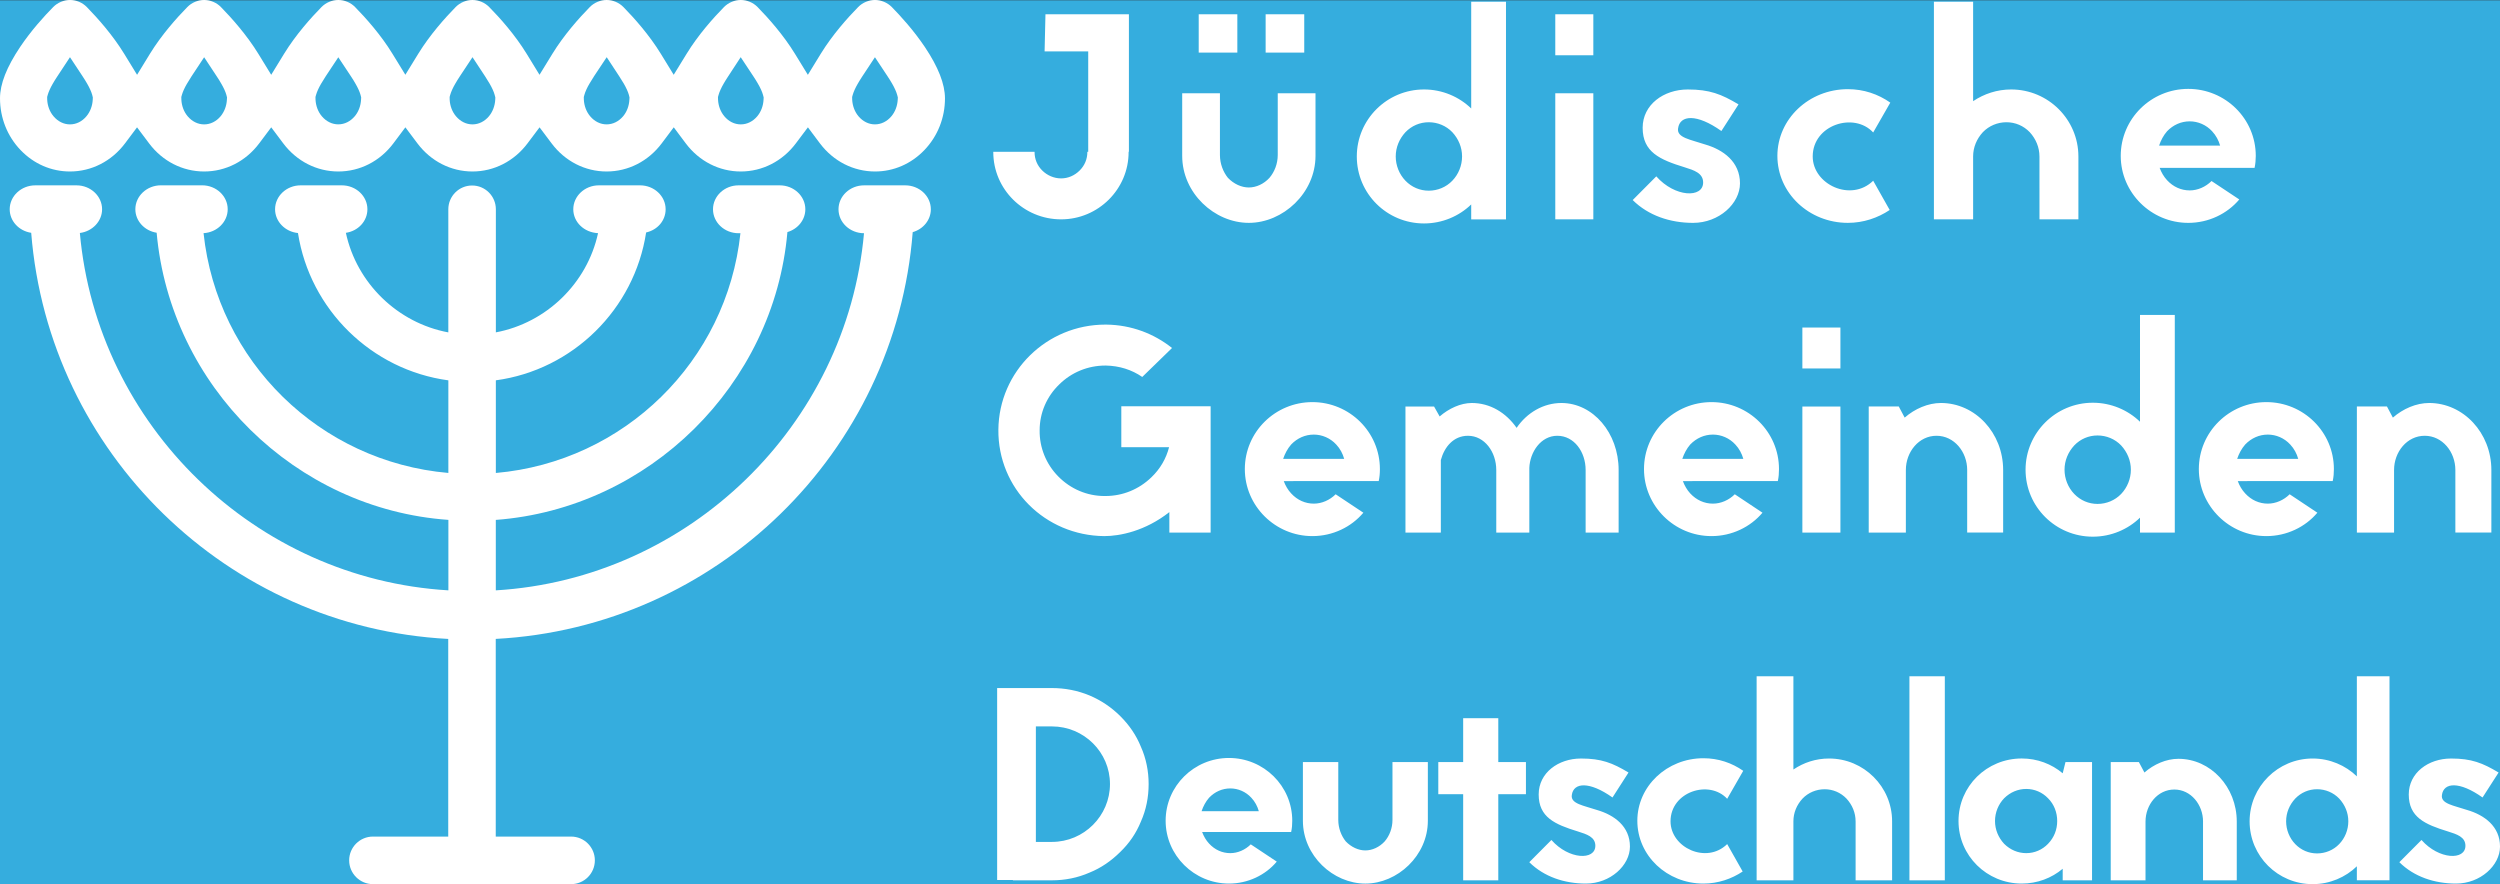
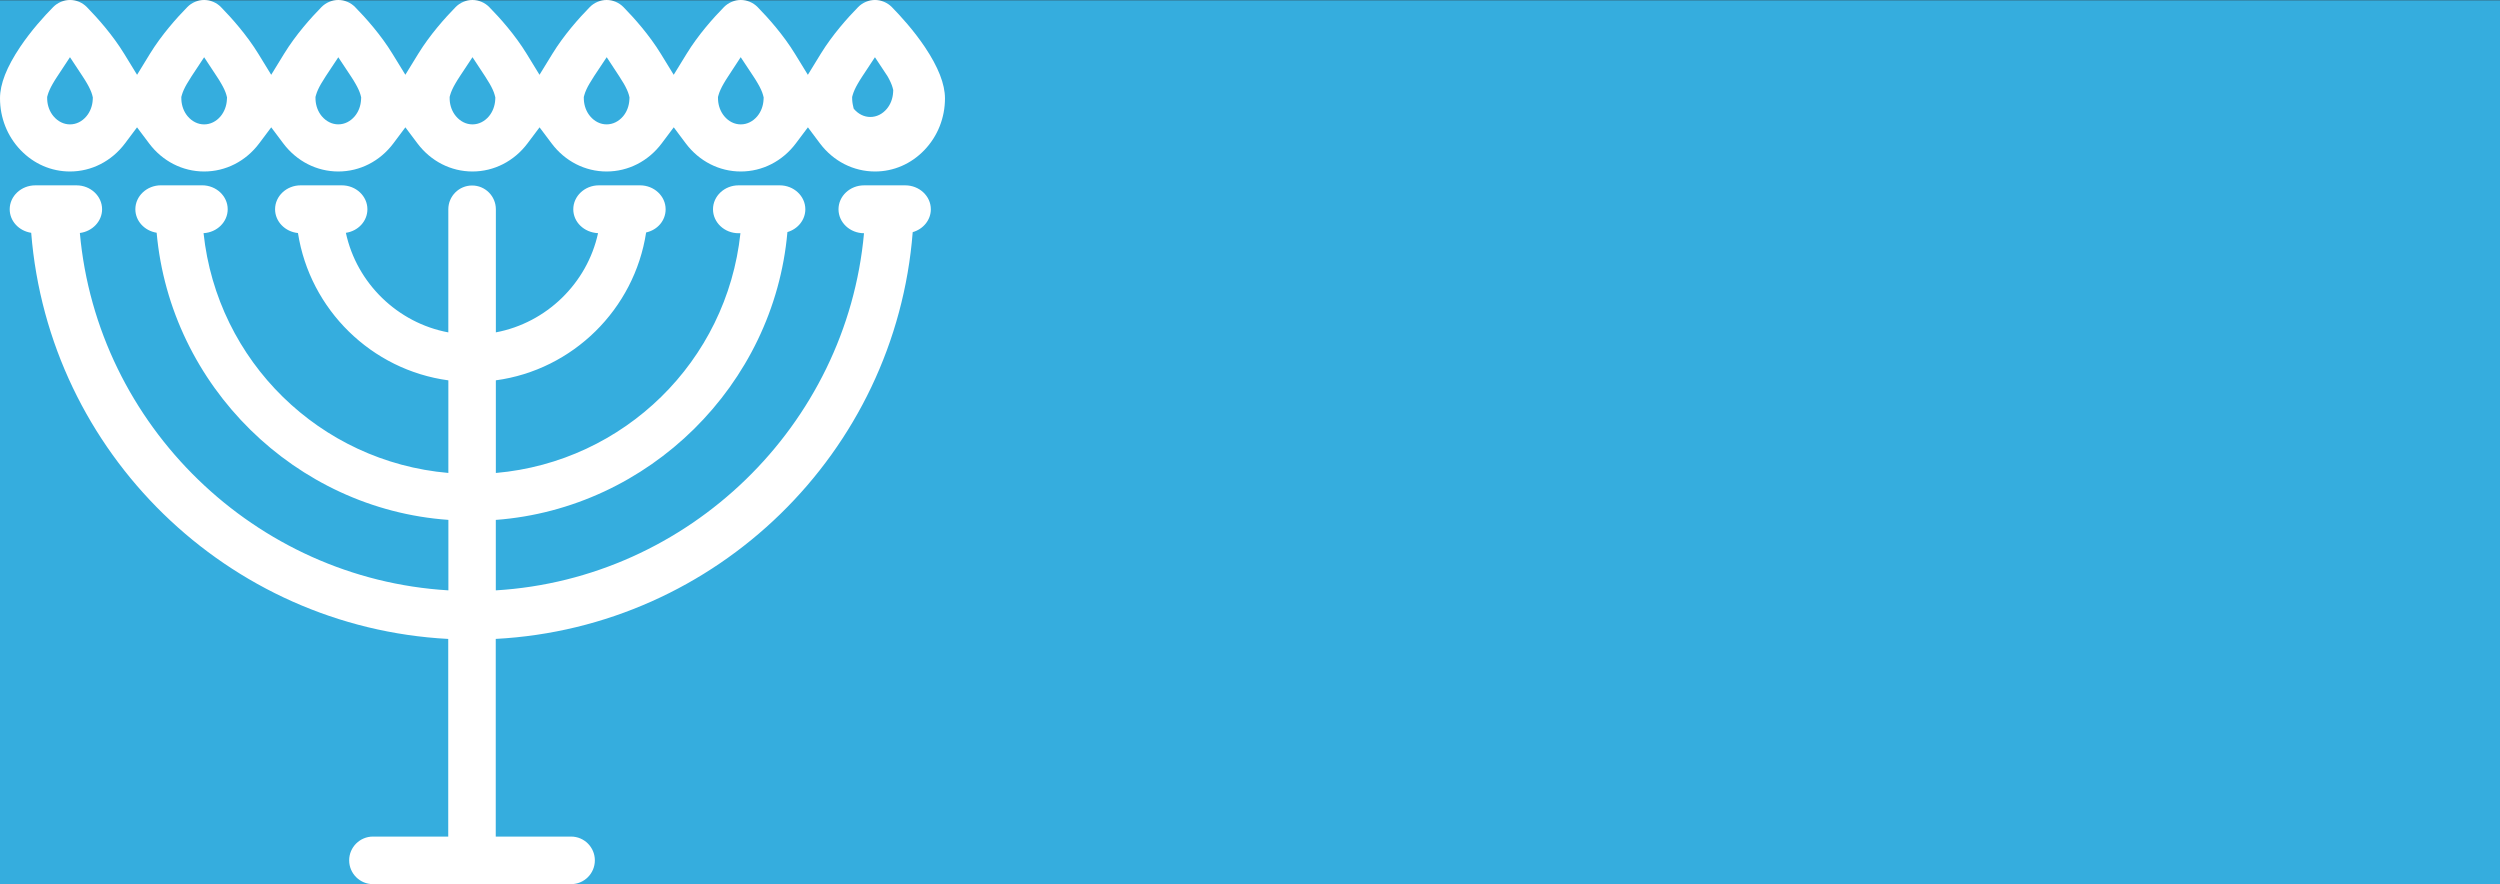
<svg xmlns="http://www.w3.org/2000/svg" version="1.1" id="Layer_1" x="0px" y="0px" width="181.729px" height="64.27px" viewBox="0 0 181.729 64.27" enable-background="new 0 0 181.729 64.27" xml:space="preserve">
  <rect x="0" y="0" width="181.729" height="64.27" fill="#333333" stroke="none" />
  <g id="Layer_2">
    <rect y="0.02" fill="#35ADDE" width="181.729" height="64.25" />
  </g>
  <g id="Layer_1_1_">
    <g>
-       <path fill="#FFFFFF" d="M163.889,12.203h-6.901c0.129,0.34,0.302,0.638,0.537,0.894c0.45,0.488,1.028,0.744,1.651,0.744    c0.578,0,1.157-0.256,1.584-0.682l2.018,1.34c-0.881,1.043-2.23,1.702-3.709,1.702c-2.7,0-4.909-2.191-4.909-4.869    c0-2.701,2.209-4.871,4.909-4.871s4.907,2.17,4.907,4.871C163.973,11.627,163.952,11.905,163.889,12.203z M160.804,9.544    c-0.429-0.469-1.028-0.723-1.63-0.723c-0.621,0-1.2,0.254-1.649,0.723c-0.258,0.298-0.451,0.659-0.578,1.042h4.437    C161.275,10.203,161.082,9.842,160.804,9.544z M148.251,11.372c0-0.659-0.26-1.276-0.706-1.763    c-0.45-0.467-1.051-0.723-1.695-0.723c-0.642,0-1.264,0.256-1.714,0.723c-0.449,0.488-0.707,1.105-0.707,1.763v4.573h-2.85V0.124    h2.85v7.23c0.794-0.531,1.737-0.851,2.765-0.851c2.7,0,4.888,2.19,4.888,4.869v4.573h-2.83V11.372L148.251,11.372z     M131.769,11.372c0,2.042,2.788,3.34,4.396,1.765l1.2,2.127c-0.86,0.575-1.908,0.936-3.042,0.936c-2.83,0-5.122-2.169-5.122-4.869    c0-2.681,2.292-4.849,5.122-4.849c1.156,0,2.205,0.361,3.086,0.978l-1.244,2.169C134.771,8.12,131.769,9.075,131.769,11.372z     M126.482,13.33c0,1.467-1.521,2.871-3.406,2.871c-1.673,0-3.258-0.532-4.393-1.659l1.715-1.723    c1.35,1.531,3.406,1.595,3.406,0.446c0-0.681-0.665-0.893-1.351-1.106c-1.801-0.553-3.046-1.105-3.046-2.87    c0-1.68,1.524-2.785,3.282-2.785c1.586,0,2.441,0.339,3.687,1.084l-1.245,1.935c-1.799-1.277-3.021-1.17-3.149-0.19    c-0.107,0.68,0.9,0.808,1.972,1.169C125.264,10.884,126.482,11.757,126.482,13.33z M113.056,6.78h2.766v9.166h-2.766V6.78z     M113.056,1.038h2.766v2.977h-2.766V1.038z M106.944,14.861c-0.878,0.85-2.1,1.382-3.429,1.382c-2.701,0-4.887-2.169-4.887-4.871    c0-2.678,2.186-4.869,4.887-4.869c1.328,0,2.55,0.531,3.429,1.382V0.124h2.529v15.822h-2.529V14.861z M105.571,9.609    c-0.448-0.467-1.069-0.723-1.712-0.723c-0.646,0-1.244,0.256-1.694,0.723c-0.45,0.488-0.707,1.105-0.707,1.763    c0,0.659,0.258,1.298,0.707,1.765c0.45,0.468,1.049,0.724,1.694,0.724c0.643,0,1.264-0.256,1.712-0.724    c0.451-0.467,0.709-1.106,0.709-1.765C106.28,10.713,106.022,10.096,105.571,9.609z M90.78,16.2c-2.508,0-4.844-2.169-4.844-4.869    V6.78h2.743v4.488c0,0.637,0.237,1.233,0.579,1.658c0.429,0.447,0.986,0.702,1.522,0.702c0.535,0,1.093-0.255,1.5-0.702    c0.364-0.426,0.601-1.021,0.601-1.658V6.78h2.745v4.551C95.624,14.031,93.266,16.2,90.78,16.2z M92.001,1.038h2.807v2.786h-2.807    V1.038z M87.136,1.038h2.808v2.786h-2.808V1.038z M82.041,11.054c0,2.701-2.208,4.891-4.908,4.891c-2.722,0-4.93-2.19-4.93-4.891    v-0.021h3.001v0.021c0,0.51,0.192,0.977,0.558,1.34c0.364,0.361,0.856,0.574,1.371,0.574c0.514,0,0.986-0.212,1.349-0.574    c0.365-0.363,0.559-0.83,0.559-1.34v-0.021h0.063V3.738h-3.171l0.063-2.701h6.066v9.994h-0.021V11.054z" />
-       <path fill="#FFFFFF" d="M178.484,38.714v-4.549c0-1.318-0.942-2.488-2.228-2.488c-1.286,0-2.228,1.17-2.228,2.488v4.549h-2.703    v-9.165h2.187l0.43,0.808c0.728-0.638,1.693-1.063,2.638-1.063c2.484,0,4.521,2.169,4.521,4.87v4.549H178.484L178.484,38.714z     M162.667,34.972c0.127,0.341,0.301,0.639,0.538,0.893c0.448,0.489,1.027,0.745,1.648,0.745c0.578,0,1.157-0.255,1.586-0.681    l2.014,1.34c-0.877,1.042-2.229,1.701-3.708,1.701c-2.699,0-4.908-2.191-4.908-4.872c0-2.699,2.209-4.868,4.908-4.868    c2.702,0,4.909,2.169,4.909,4.868c0,0.299-0.021,0.575-0.086,0.873L162.667,34.972L162.667,34.972z M166.483,32.314    c-0.428-0.468-1.028-0.723-1.63-0.723c-0.619,0-1.2,0.254-1.648,0.723c-0.26,0.297-0.453,0.658-0.581,1.041h4.437    C166.954,32.972,166.761,32.611,166.483,32.314z M155.56,37.63c-0.879,0.852-2.098,1.382-3.43,1.382    c-2.699,0-4.889-2.168-4.889-4.868c0-2.679,2.189-4.869,4.889-4.869c1.33,0,2.55,0.531,3.43,1.381v-7.761h2.529v15.82h-2.529    V37.63L155.56,37.63z M154.188,32.378c-0.448-0.468-1.072-0.723-1.713-0.723c-0.644,0-1.244,0.254-1.693,0.723    c-0.451,0.489-0.708,1.105-0.708,1.765c0,0.658,0.257,1.297,0.708,1.765c0.45,0.467,1.05,0.723,1.693,0.723    c0.641,0,1.265-0.256,1.713-0.723c0.449-0.468,0.708-1.108,0.708-1.765C154.896,33.483,154.637,32.867,154.188,32.378z     M142.998,34.165c0-1.318-0.944-2.488-2.23-2.488c-1.284,0-2.228,1.17-2.228,2.488v4.549h-2.7v-9.165h2.185l0.429,0.808    c0.729-0.638,1.695-1.063,2.636-1.063c2.486,0,4.522,2.169,4.522,4.87v4.549h-2.615v-4.549H142.998z M131.017,29.549h2.766v9.165    h-2.766V29.549z M131.017,23.808h2.766v2.977h-2.766V23.808z M122.331,34.972c0.128,0.341,0.301,0.639,0.533,0.893    c0.452,0.489,1.031,0.745,1.653,0.745c0.579,0,1.158-0.255,1.588-0.681l2.013,1.34c-0.879,1.042-2.229,1.701-3.706,1.701    c-2.702,0-4.907-2.191-4.907-4.872c0-2.699,2.205-4.868,4.907-4.868c2.699,0,4.906,2.169,4.906,4.868    c0,0.299-0.021,0.575-0.084,0.873L122.331,34.972L122.331,34.972z M126.146,32.314c-0.428-0.468-1.029-0.723-1.63-0.723    c-0.621,0-1.2,0.254-1.652,0.723c-0.256,0.297-0.446,0.658-0.575,1.041h4.436C126.616,32.972,126.425,32.611,126.146,32.314z     M115.262,34.165c0-1.318-0.837-2.488-2.059-2.488c-1.201,0-1.991,1.191-2.034,2.338v4.699h-2.403v-4.549    c0-1.318-0.855-2.488-2.056-2.488c-1.05,0-1.715,0.808-1.973,1.765v5.272h-2.572v-9.165h2.079l0.407,0.723    c0.664-0.575,1.522-0.978,2.338-0.978c1.328,0,2.485,0.702,3.257,1.807c0.749-1.104,1.949-1.807,3.257-1.807    c2.293,0,4.158,2.169,4.158,4.87v4.549h-2.399V34.165L115.262,34.165z M93.318,34.972c0.129,0.341,0.301,0.639,0.537,0.893    c0.449,0.489,1.029,0.745,1.65,0.745c0.578,0,1.157-0.255,1.586-0.681l2.014,1.34c-0.876,1.042-2.229,1.701-3.706,1.701    c-2.702,0-4.91-2.191-4.91-4.872c0-2.699,2.208-4.868,4.91-4.868c2.698,0,4.908,2.169,4.908,4.868    c0,0.299-0.022,0.575-0.086,0.873L93.318,34.972L93.318,34.972z M97.133,32.314c-0.429-0.468-1.029-0.723-1.63-0.723    c-0.621,0-1.201,0.254-1.649,0.723c-0.257,0.297-0.451,0.658-0.58,1.041h4.436C97.604,32.972,97.413,32.611,97.133,32.314z     M85.002,37.226c-1.757,1.383-3.6,1.745-4.735,1.745c-4.307-0.042-7.737-3.466-7.694-7.741c0.042-4.232,3.514-7.634,7.779-7.634    h0.065c1.822,0.021,3.473,0.659,4.779,1.701l-2.164,2.105c-0.772-0.532-1.672-0.808-2.637-0.829h-0.043    c-1.264,0-2.464,0.489-3.364,1.382c-0.901,0.872-1.415,2.063-1.415,3.318c-0.021,1.254,0.471,2.466,1.351,3.359    c0.9,0.916,2.1,1.425,3.364,1.425h0.064c1.265,0,2.443-0.489,3.344-1.36c0.644-0.616,1.072-1.36,1.286-2.19H81.51V29.53h6.493    v9.186h-3.001V37.226z" />
-       <path fill="#FFFFFF" d="M177.509,57.789c-0.101,0.64,0.842,0.758,1.848,1.095c1.227,0.361,2.373,1.179,2.373,2.654    c0,1.375-1.428,2.69-3.196,2.69c-1.569,0-3.055-0.496-4.121-1.553l1.609-1.615c1.267,1.435,3.194,1.495,3.194,0.42    c0-0.64-0.623-0.838-1.267-1.039c-1.688-0.518-2.852-1.037-2.852-2.69c0-1.576,1.426-2.613,3.073-2.613    c1.488,0,2.291,0.32,3.457,1.018l-1.166,1.814C178.773,56.772,177.627,56.873,177.509,57.789z M171.324,62.972    c-0.822,0.799-1.967,1.298-3.214,1.298c-2.531,0-4.582-2.033-4.582-4.568c0-2.509,2.051-4.565,4.582-4.565    c1.247,0,2.392,0.5,3.214,1.298v-7.277h2.372V63.99h-2.372V62.972z M170.039,58.049c-0.421-0.438-1.005-0.679-1.606-0.679    c-0.604,0-1.165,0.24-1.588,0.679c-0.424,0.457-0.663,1.036-0.663,1.652c0,0.62,0.241,1.218,0.663,1.657    c0.423,0.438,0.984,0.678,1.588,0.678c0.602,0,1.186-0.239,1.606-0.678c0.424-0.439,0.664-1.037,0.664-1.657    C170.703,59.085,170.462,58.506,170.039,58.049z M160.143,59.724c0-1.235-0.885-2.332-2.087-2.332    c-1.21,0-2.095,1.097-2.095,2.332v4.268h-2.529v-8.594h2.047l0.403,0.757c0.684-0.599,1.586-0.996,2.471-0.996    c2.33,0,4.241,2.034,4.241,4.565v4.268h-2.453v-4.268H160.143z M149.941,63.152c-0.804,0.679-1.849,1.076-2.975,1.076    c-2.549,0-4.599-2.033-4.599-4.546c0-2.531,2.05-4.547,4.599-4.547c1.126,0,2.171,0.399,2.975,1.077l0.202-0.815h1.931v8.594    h-2.133V63.152z M148.876,58.028c-0.42-0.438-0.983-0.678-1.586-0.678s-1.165,0.24-1.607,0.678    c-0.423,0.44-0.663,1.037-0.663,1.654c0,0.618,0.24,1.197,0.663,1.655c0.442,0.438,1.005,0.679,1.607,0.679    s1.166-0.24,1.586-0.679c0.444-0.459,0.665-1.037,0.665-1.655C149.541,59.065,149.32,58.469,148.876,58.028z M138.799,49.158    h2.573v14.833h-2.573V49.158z M134.886,59.703c0-0.617-0.242-1.197-0.663-1.653c-0.422-0.438-0.986-0.678-1.587-0.678    c-0.604,0-1.186,0.239-1.607,0.678c-0.424,0.457-0.664,1.036-0.664,1.653v4.289h-2.673V49.158h2.673v6.779    c0.743-0.502,1.626-0.8,2.592-0.8c2.534,0,4.583,2.057,4.583,4.565v4.29h-2.653V59.703L134.886,59.703z M121.434,59.703    c0,1.915,2.613,3.133,4.118,1.655l1.126,1.993c-0.803,0.537-1.788,0.877-2.852,0.877c-2.654,0-4.805-2.033-4.805-4.566    c0-2.511,2.15-4.545,4.805-4.545c1.085,0,2.068,0.339,2.893,0.915l-1.167,2.034C124.246,56.653,121.434,57.55,121.434,59.703z     M118.483,61.538c0,1.375-1.429,2.69-3.198,2.69c-1.568,0-3.054-0.496-4.118-1.553l1.607-1.615    c1.265,1.435,3.194,1.495,3.194,0.42c0-0.64-0.622-0.838-1.267-1.039c-1.688-0.518-2.852-1.037-2.852-2.69    c0-1.576,1.427-2.613,3.074-2.613c1.488,0,2.292,0.32,3.456,1.018l-1.164,1.814c-1.689-1.195-2.836-1.096-2.957-0.179    c-0.098,0.639,0.844,0.758,1.851,1.095C117.335,59.246,118.483,60.063,118.483,61.538z M108.913,63.991h-2.553V57.73h-1.808    v-2.333h1.808v-3.189h2.553v3.189h2.01v2.333h-2.01V63.991z M99.252,64.229c-2.352,0-4.542-2.033-4.542-4.565v-4.266h2.572v4.207    c0,0.598,0.221,1.156,0.543,1.556c0.4,0.418,0.924,0.658,1.426,0.658s1.025-0.241,1.406-0.658    c0.343-0.399,0.564-0.958,0.564-1.556v-4.207h2.572v4.266C103.794,62.195,101.583,64.229,99.252,64.229z M87.385,60.481    c0.121,0.318,0.281,0.6,0.502,0.836c0.423,0.461,0.964,0.699,1.547,0.699c0.543,0,1.085-0.24,1.487-0.639l1.889,1.256    c-0.823,0.979-2.089,1.595-3.475,1.595c-2.532,0-4.603-2.053-4.603-4.566c0-2.53,2.07-4.564,4.603-4.564    c2.531,0,4.601,2.034,4.601,4.564c0,0.279-0.02,0.539-0.08,0.817h-6.47V60.481z M90.962,57.99    c-0.402-0.44-0.965-0.678-1.527-0.678c-0.583,0-1.124,0.237-1.547,0.678c-0.241,0.278-0.423,0.617-0.543,0.976h4.16    C91.404,58.607,91.223,58.268,90.962,57.99z M81.426,61.937c-0.643,0.638-1.386,1.156-2.229,1.495    c-0.865,0.38-1.789,0.56-2.733,0.56H73.63V63.97h-1.146V50.016h3.98c0.944,0,1.868,0.177,2.733,0.537    c0.843,0.356,1.587,0.858,2.229,1.495c0.664,0.659,1.167,1.395,1.507,2.233c0.382,0.856,0.563,1.775,0.563,2.713    c0,0.955-0.181,1.873-0.563,2.73C82.593,60.561,82.09,61.3,81.426,61.937z M76.465,52.804h-1.166v8.396h1.166    c2.33,0,4.221-1.895,4.221-4.207C80.685,54.679,78.794,52.804,76.465,52.804z" />
-     </g>
+       </g>
  </g>
  <g>
-     <path fill="#FFFFFF" d="M67.229,3.416c-0.803-1.195-1.75-2.239-2.402-2.904C64.504,0.188,64.059,0,63.604,0   s-0.898,0.186-1.221,0.511c-0.771,0.786-1.872,2.017-2.725,3.405l-0.933,1.523l-0.935-1.523c-0.842-1.378-1.944-2.611-2.721-3.404   C54.75,0.188,54.305,0,53.85,0c-0.457,0-0.9,0.188-1.22,0.511c-0.774,0.789-1.877,2.021-2.722,3.404l-0.935,1.522l-0.933-1.522   c-0.846-1.381-1.947-2.613-2.723-3.403C44.998,0.188,44.554,0,44.098,0c-0.455,0-0.898,0.186-1.22,0.51   c-0.772,0.787-1.873,2.016-2.726,3.405l-0.934,1.522l-0.932-1.522c-0.853-1.392-1.953-2.62-2.727-3.405   C35.242,0.188,34.799,0,34.344,0c-0.454,0-0.898,0.186-1.219,0.51c-0.776,0.792-1.879,2.026-2.725,3.404l-0.934,1.521l-0.934-1.521   c-0.84-1.375-1.942-2.609-2.723-3.404C25.492,0.186,25.047,0,24.593,0s-0.899,0.186-1.22,0.51   c-0.772,0.786-1.873,2.016-2.725,3.404l-0.933,1.523l-0.933-1.523c-0.848-1.379-1.949-2.612-2.724-3.403   C15.742,0.188,15.296,0,14.84,0s-0.9,0.186-1.219,0.51c-0.775,0.79-1.877,2.023-2.725,3.405L9.964,5.438L9.031,3.915   C8.184,2.533,7.082,1.301,6.31,0.511C5.984,0.182,5.551,0,5.088,0c-0.456,0-0.9,0.188-1.219,0.511   C3.218,1.172,2.271,2.212,1.464,3.413C0.482,4.879,0.004,6.098,0,7.139c0,1.426,0.531,2.768,1.5,3.774   c0.959,1.001,2.232,1.553,3.587,1.553c1.569-0.001,3.026-0.747,4.001-2.044l0.874-1.166l0.876,1.166   c0.974,1.299,2.433,2.043,4.002,2.044c1.57-0.001,3.027-0.745,4.001-2.043l0.875-1.167l0.875,1.167   c0.976,1.298,2.435,2.042,4.002,2.043c1.569-0.001,3.026-0.745,4.001-2.043l0.874-1.167l0.876,1.167   c0.975,1.298,2.434,2.042,4,2.043c1.568-0.001,3.027-0.747,4.002-2.044l0.875-1.166l0.876,1.166   c0.974,1.299,2.433,2.044,4.001,2.044c1.568-0.001,3.027-0.745,4.002-2.043l0.876-1.168l0.874,1.168   c0.975,1.298,2.432,2.043,4,2.043c1.568-0.001,3.028-0.747,4.002-2.044l0.876-1.166l0.874,1.166   c0.977,1.299,2.436,2.043,4.006,2.044c1.352,0,2.623-0.552,3.584-1.553c0.969-1.009,1.5-2.349,1.5-3.769   C68.686,6.1,68.207,4.879,67.229,3.416z M61.947,7.247l-0.004-0.196l0.043-0.154c0.063-0.225,0.197-0.524,0.363-0.805   c0.096-0.167,0.21-0.354,0.34-0.55l0.912-1.382l0.913,1.379c0.131,0.195,0.246,0.382,0.335,0.538   c0.17,0.292,0.309,0.599,0.368,0.817l0.049,0.188l-0.008,0.159c-0.024,0.458-0.187,0.886-0.457,1.207   c-0.319,0.382-0.747,0.593-1.2,0.593c-0.449,0-0.875-0.209-1.197-0.59C62.133,8.129,61.97,7.7,61.947,7.247z M52.195,7.248   l-0.004-0.196l0.043-0.153c0.062-0.224,0.197-0.523,0.362-0.806c0.095-0.167,0.209-0.351,0.339-0.547l0.908-1.389l0.918,1.387   c0.131,0.195,0.246,0.383,0.332,0.535c0.174,0.294,0.313,0.601,0.37,0.817l0.049,0.188l-0.008,0.158   C55.482,7.7,55.318,8.13,55.046,8.453c-0.32,0.38-0.746,0.589-1.198,0.589s-0.877-0.209-1.195-0.59   C52.381,8.129,52.218,7.701,52.195,7.248z M42.441,7.247l-0.004-0.194L42.479,6.9c0.062-0.227,0.197-0.527,0.364-0.808   c0.095-0.167,0.21-0.354,0.342-0.554l0.918-1.38l0.909,1.386c0.127,0.193,0.241,0.378,0.334,0.536   c0.17,0.293,0.31,0.599,0.367,0.812l0.047,0.19l-0.008,0.159C45.729,7.7,45.566,8.13,45.296,8.451   c-0.321,0.38-0.747,0.59-1.199,0.59c-0.451,0-0.877-0.209-1.196-0.589C42.627,8.13,42.464,7.7,42.441,7.247z M32.688,7.246   l-0.003-0.199l0.043-0.154c0.063-0.222,0.197-0.521,0.363-0.802c0.096-0.167,0.21-0.354,0.342-0.552l0.914-1.381l0.911,1.383   c0.13,0.197,0.243,0.382,0.332,0.536c0.172,0.294,0.312,0.601,0.368,0.817l0.049,0.188L36,7.242   c-0.023,0.456-0.188,0.886-0.459,1.211c-0.32,0.38-0.746,0.589-1.199,0.589c-0.449,0-0.875-0.21-1.197-0.593   C32.871,8.125,32.709,7.695,32.688,7.246z M22.936,7.245l-0.004-0.197l0.044-0.155c0.062-0.219,0.196-0.518,0.363-0.802   c0.096-0.167,0.212-0.354,0.342-0.552l0.911-1.376l0.913,1.376c0.13,0.195,0.247,0.382,0.334,0.54   c0.171,0.292,0.31,0.598,0.368,0.813l0.048,0.188l-0.009,0.16c-0.021,0.454-0.184,0.884-0.457,1.21   c-0.32,0.38-0.746,0.59-1.198,0.59c-0.449,0-0.875-0.21-1.198-0.591C23.121,8.127,22.959,7.698,22.936,7.245z M13.184,7.247   L13.18,7.048l0.044-0.155c0.063-0.224,0.202-0.529,0.363-0.8c0.095-0.167,0.21-0.354,0.34-0.551l0.913-1.381l0.91,1.381   c0.132,0.194,0.248,0.382,0.334,0.538c0.172,0.29,0.31,0.593,0.369,0.809l0.05,0.191l-0.009,0.162   c-0.021,0.453-0.186,0.883-0.459,1.212c-0.319,0.379-0.746,0.588-1.197,0.588c-0.449,0-0.876-0.21-1.199-0.593   C13.367,8.125,13.205,7.697,13.184,7.247z M3.431,7.246L3.428,7.047l0.043-0.154c0.063-0.22,0.197-0.52,0.363-0.804   c0.096-0.166,0.209-0.353,0.34-0.547l0.913-1.385L6,5.541c0.13,0.195,0.244,0.381,0.334,0.538c0.17,0.291,0.308,0.596,0.367,0.812   l0.047,0.19l-0.006,0.16C6.72,7.695,6.558,8.125,6.283,8.452c-0.318,0.38-0.744,0.59-1.196,0.59c-0.45,0-0.875-0.21-1.197-0.591   C3.615,8.126,3.453,7.697,3.431,7.246z" />
+     <path fill="#FFFFFF" d="M67.229,3.416c-0.803-1.195-1.75-2.239-2.402-2.904C64.504,0.188,64.059,0,63.604,0   s-0.898,0.186-1.221,0.511c-0.771,0.786-1.872,2.017-2.725,3.405l-0.933,1.523l-0.935-1.523c-0.842-1.378-1.944-2.611-2.721-3.404   C54.75,0.188,54.305,0,53.85,0c-0.457,0-0.9,0.188-1.22,0.511c-0.774,0.789-1.877,2.021-2.722,3.404l-0.935,1.522l-0.933-1.522   c-0.846-1.381-1.947-2.613-2.723-3.403C44.998,0.188,44.554,0,44.098,0c-0.455,0-0.898,0.186-1.22,0.51   c-0.772,0.787-1.873,2.016-2.726,3.405l-0.934,1.522l-0.932-1.522c-0.853-1.392-1.953-2.62-2.727-3.405   C35.242,0.188,34.799,0,34.344,0c-0.454,0-0.898,0.186-1.219,0.51c-0.776,0.792-1.879,2.026-2.725,3.404l-0.934,1.521l-0.934-1.521   c-0.84-1.375-1.942-2.609-2.723-3.404C25.492,0.186,25.047,0,24.593,0s-0.899,0.186-1.22,0.51   c-0.772,0.786-1.873,2.016-2.725,3.404l-0.933,1.523l-0.933-1.523c-0.848-1.379-1.949-2.612-2.724-3.403   C15.742,0.188,15.296,0,14.84,0s-0.9,0.186-1.219,0.51c-0.775,0.79-1.877,2.023-2.725,3.405L9.964,5.438L9.031,3.915   C8.184,2.533,7.082,1.301,6.31,0.511C5.984,0.182,5.551,0,5.088,0c-0.456,0-0.9,0.188-1.219,0.511   C3.218,1.172,2.271,2.212,1.464,3.413C0.482,4.879,0.004,6.098,0,7.139c0,1.426,0.531,2.768,1.5,3.774   c0.959,1.001,2.232,1.553,3.587,1.553c1.569-0.001,3.026-0.747,4.001-2.044l0.874-1.166l0.876,1.166   c0.974,1.299,2.433,2.043,4.002,2.044c1.57-0.001,3.027-0.745,4.001-2.043l0.875-1.167l0.875,1.167   c0.976,1.298,2.435,2.042,4.002,2.043c1.569-0.001,3.026-0.745,4.001-2.043l0.874-1.167l0.876,1.167   c0.975,1.298,2.434,2.042,4,2.043c1.568-0.001,3.027-0.747,4.002-2.044l0.875-1.166l0.876,1.166   c0.974,1.299,2.433,2.044,4.001,2.044c1.568-0.001,3.027-0.745,4.002-2.043l0.876-1.168l0.874,1.168   c0.975,1.298,2.432,2.043,4,2.043c1.568-0.001,3.028-0.747,4.002-2.044l0.876-1.166l0.874,1.166   c0.977,1.299,2.436,2.043,4.006,2.044c1.352,0,2.623-0.552,3.584-1.553c0.969-1.009,1.5-2.349,1.5-3.769   C68.686,6.1,68.207,4.879,67.229,3.416z M61.947,7.247l-0.004-0.196l0.043-0.154c0.063-0.225,0.197-0.524,0.363-0.805   c0.096-0.167,0.21-0.354,0.34-0.55l0.912-1.382l0.913,1.379c0.17,0.292,0.309,0.599,0.368,0.817l0.049,0.188l-0.008,0.159c-0.024,0.458-0.187,0.886-0.457,1.207   c-0.319,0.382-0.747,0.593-1.2,0.593c-0.449,0-0.875-0.209-1.197-0.59C62.133,8.129,61.97,7.7,61.947,7.247z M52.195,7.248   l-0.004-0.196l0.043-0.153c0.062-0.224,0.197-0.523,0.362-0.806c0.095-0.167,0.209-0.351,0.339-0.547l0.908-1.389l0.918,1.387   c0.131,0.195,0.246,0.383,0.332,0.535c0.174,0.294,0.313,0.601,0.37,0.817l0.049,0.188l-0.008,0.158   C55.482,7.7,55.318,8.13,55.046,8.453c-0.32,0.38-0.746,0.589-1.198,0.589s-0.877-0.209-1.195-0.59   C52.381,8.129,52.218,7.701,52.195,7.248z M42.441,7.247l-0.004-0.194L42.479,6.9c0.062-0.227,0.197-0.527,0.364-0.808   c0.095-0.167,0.21-0.354,0.342-0.554l0.918-1.38l0.909,1.386c0.127,0.193,0.241,0.378,0.334,0.536   c0.17,0.293,0.31,0.599,0.367,0.812l0.047,0.19l-0.008,0.159C45.729,7.7,45.566,8.13,45.296,8.451   c-0.321,0.38-0.747,0.59-1.199,0.59c-0.451,0-0.877-0.209-1.196-0.589C42.627,8.13,42.464,7.7,42.441,7.247z M32.688,7.246   l-0.003-0.199l0.043-0.154c0.063-0.222,0.197-0.521,0.363-0.802c0.096-0.167,0.21-0.354,0.342-0.552l0.914-1.381l0.911,1.383   c0.13,0.197,0.243,0.382,0.332,0.536c0.172,0.294,0.312,0.601,0.368,0.817l0.049,0.188L36,7.242   c-0.023,0.456-0.188,0.886-0.459,1.211c-0.32,0.38-0.746,0.589-1.199,0.589c-0.449,0-0.875-0.21-1.197-0.593   C32.871,8.125,32.709,7.695,32.688,7.246z M22.936,7.245l-0.004-0.197l0.044-0.155c0.062-0.219,0.196-0.518,0.363-0.802   c0.096-0.167,0.212-0.354,0.342-0.552l0.911-1.376l0.913,1.376c0.13,0.195,0.247,0.382,0.334,0.54   c0.171,0.292,0.31,0.598,0.368,0.813l0.048,0.188l-0.009,0.16c-0.021,0.454-0.184,0.884-0.457,1.21   c-0.32,0.38-0.746,0.59-1.198,0.59c-0.449,0-0.875-0.21-1.198-0.591C23.121,8.127,22.959,7.698,22.936,7.245z M13.184,7.247   L13.18,7.048l0.044-0.155c0.063-0.224,0.202-0.529,0.363-0.8c0.095-0.167,0.21-0.354,0.34-0.551l0.913-1.381l0.91,1.381   c0.132,0.194,0.248,0.382,0.334,0.538c0.172,0.29,0.31,0.593,0.369,0.809l0.05,0.191l-0.009,0.162   c-0.021,0.453-0.186,0.883-0.459,1.212c-0.319,0.379-0.746,0.588-1.197,0.588c-0.449,0-0.876-0.21-1.199-0.593   C13.367,8.125,13.205,7.697,13.184,7.247z M3.431,7.246L3.428,7.047l0.043-0.154c0.063-0.22,0.197-0.52,0.363-0.804   c0.096-0.166,0.209-0.353,0.34-0.547l0.913-1.385L6,5.541c0.13,0.195,0.244,0.381,0.334,0.538c0.17,0.291,0.308,0.596,0.367,0.812   l0.047,0.19l-0.006,0.16C6.72,7.695,6.558,8.125,6.283,8.452c-0.318,0.38-0.744,0.59-1.196,0.59c-0.45,0-0.875-0.21-1.197-0.591   C3.615,8.126,3.453,7.697,3.431,7.246z" />
    <path fill="#FFFFFF" d="M65.802,13.473h-2.991c-1.025,0-1.859,0.781-1.859,1.74c0,0.958,0.832,1.738,1.854,1.741   c-1.267,13.983-12.746,25.121-26.765,25.96v-5.121c11.132-0.836,20.225-9.811,21.197-20.923c0.771-0.226,1.303-0.897,1.303-1.657   c0-0.959-0.836-1.74-1.861-1.74h-2.992c-1.025,0-1.859,0.781-1.859,1.74s0.834,1.741,1.859,1.741h0.135   c-0.992,9.303-8.445,16.608-17.779,17.428v-6.735c5.593-0.758,10.068-5.162,10.924-10.748c0.839-0.188,1.418-0.873,1.418-1.686   c0-0.959-0.836-1.74-1.861-1.74h-2.99c-1.026,0-1.862,0.781-1.862,1.74c0,0.924,0.774,1.684,1.8,1.737   c-0.791,3.644-3.753,6.521-7.428,7.211v-8.947c0-0.954-0.773-1.729-1.727-1.729c-0.955,0-1.729,0.776-1.729,1.729v8.949   c-3.688-0.687-6.661-3.576-7.447-7.238c0.899-0.133,1.565-0.852,1.565-1.713c0-0.959-0.834-1.739-1.86-1.739h-2.991   c-1.027,0-1.861,0.78-1.861,1.739c0,0.89,0.726,1.636,1.664,1.728c0.871,5.57,5.35,9.957,10.932,10.709v6.731   c-9.344-0.813-16.803-8.12-17.795-17.431c0.978-0.053,1.755-0.813,1.755-1.738c0-0.959-0.835-1.74-1.862-1.74h-2.99   c-1.025,0-1.861,0.781-1.861,1.74c0,0.846,0.66,1.566,1.548,1.707c0.999,11.141,10.095,20.092,21.207,20.873v5.123   C18.551,42.082,7.063,30.938,5.805,16.936c0.913-0.115,1.616-0.854,1.616-1.723c0-0.959-0.835-1.74-1.861-1.74H2.568   c-1.027,0-1.863,0.781-1.863,1.74c0,0.852,0.666,1.574,1.563,1.71c1.272,16.004,14.284,28.675,30.315,29.522v14.367h-5.473   c-0.951,0-1.729,0.774-1.729,1.729c0.002,0.953,0.778,1.729,1.729,1.729h14.403c0.953,0,1.728-0.774,1.728-1.729   s-0.773-1.729-1.728-1.729h-5.476V46.443C52.087,45.59,65.097,32.9,66.346,16.875c0.779-0.223,1.318-0.896,1.318-1.662   C67.664,14.253,66.828,13.473,65.802,13.473z" />
  </g>
</svg>